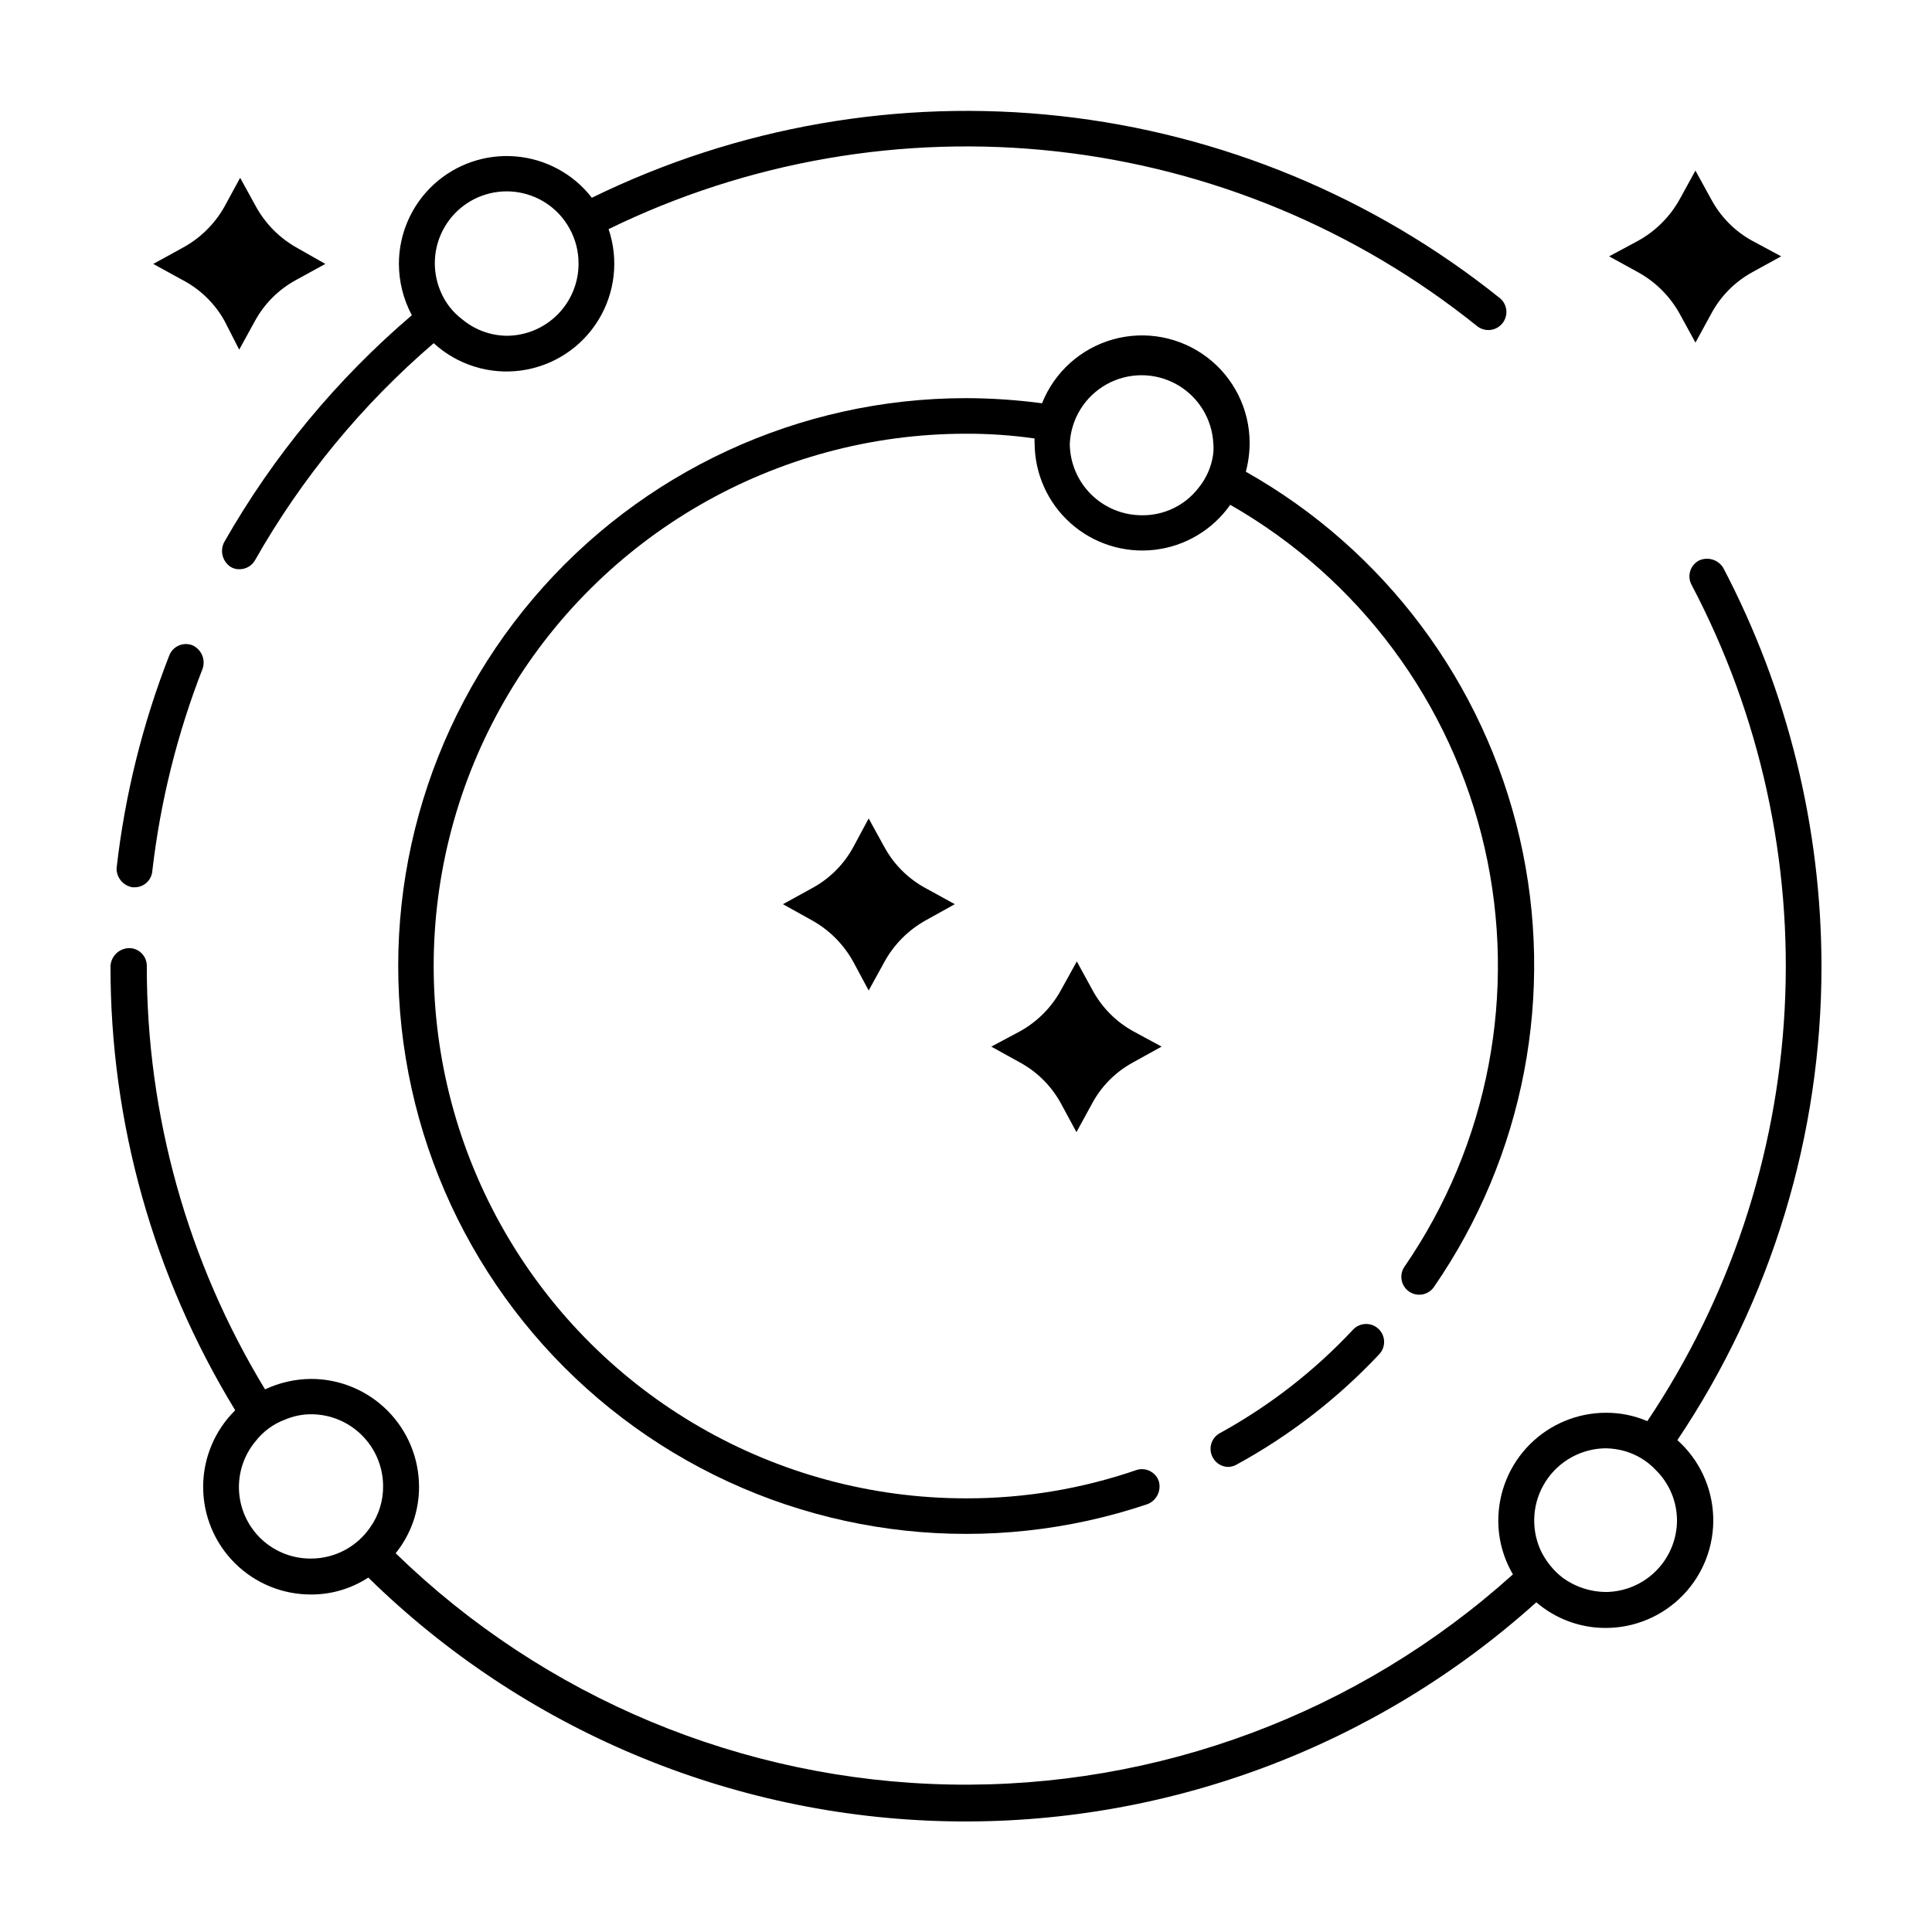
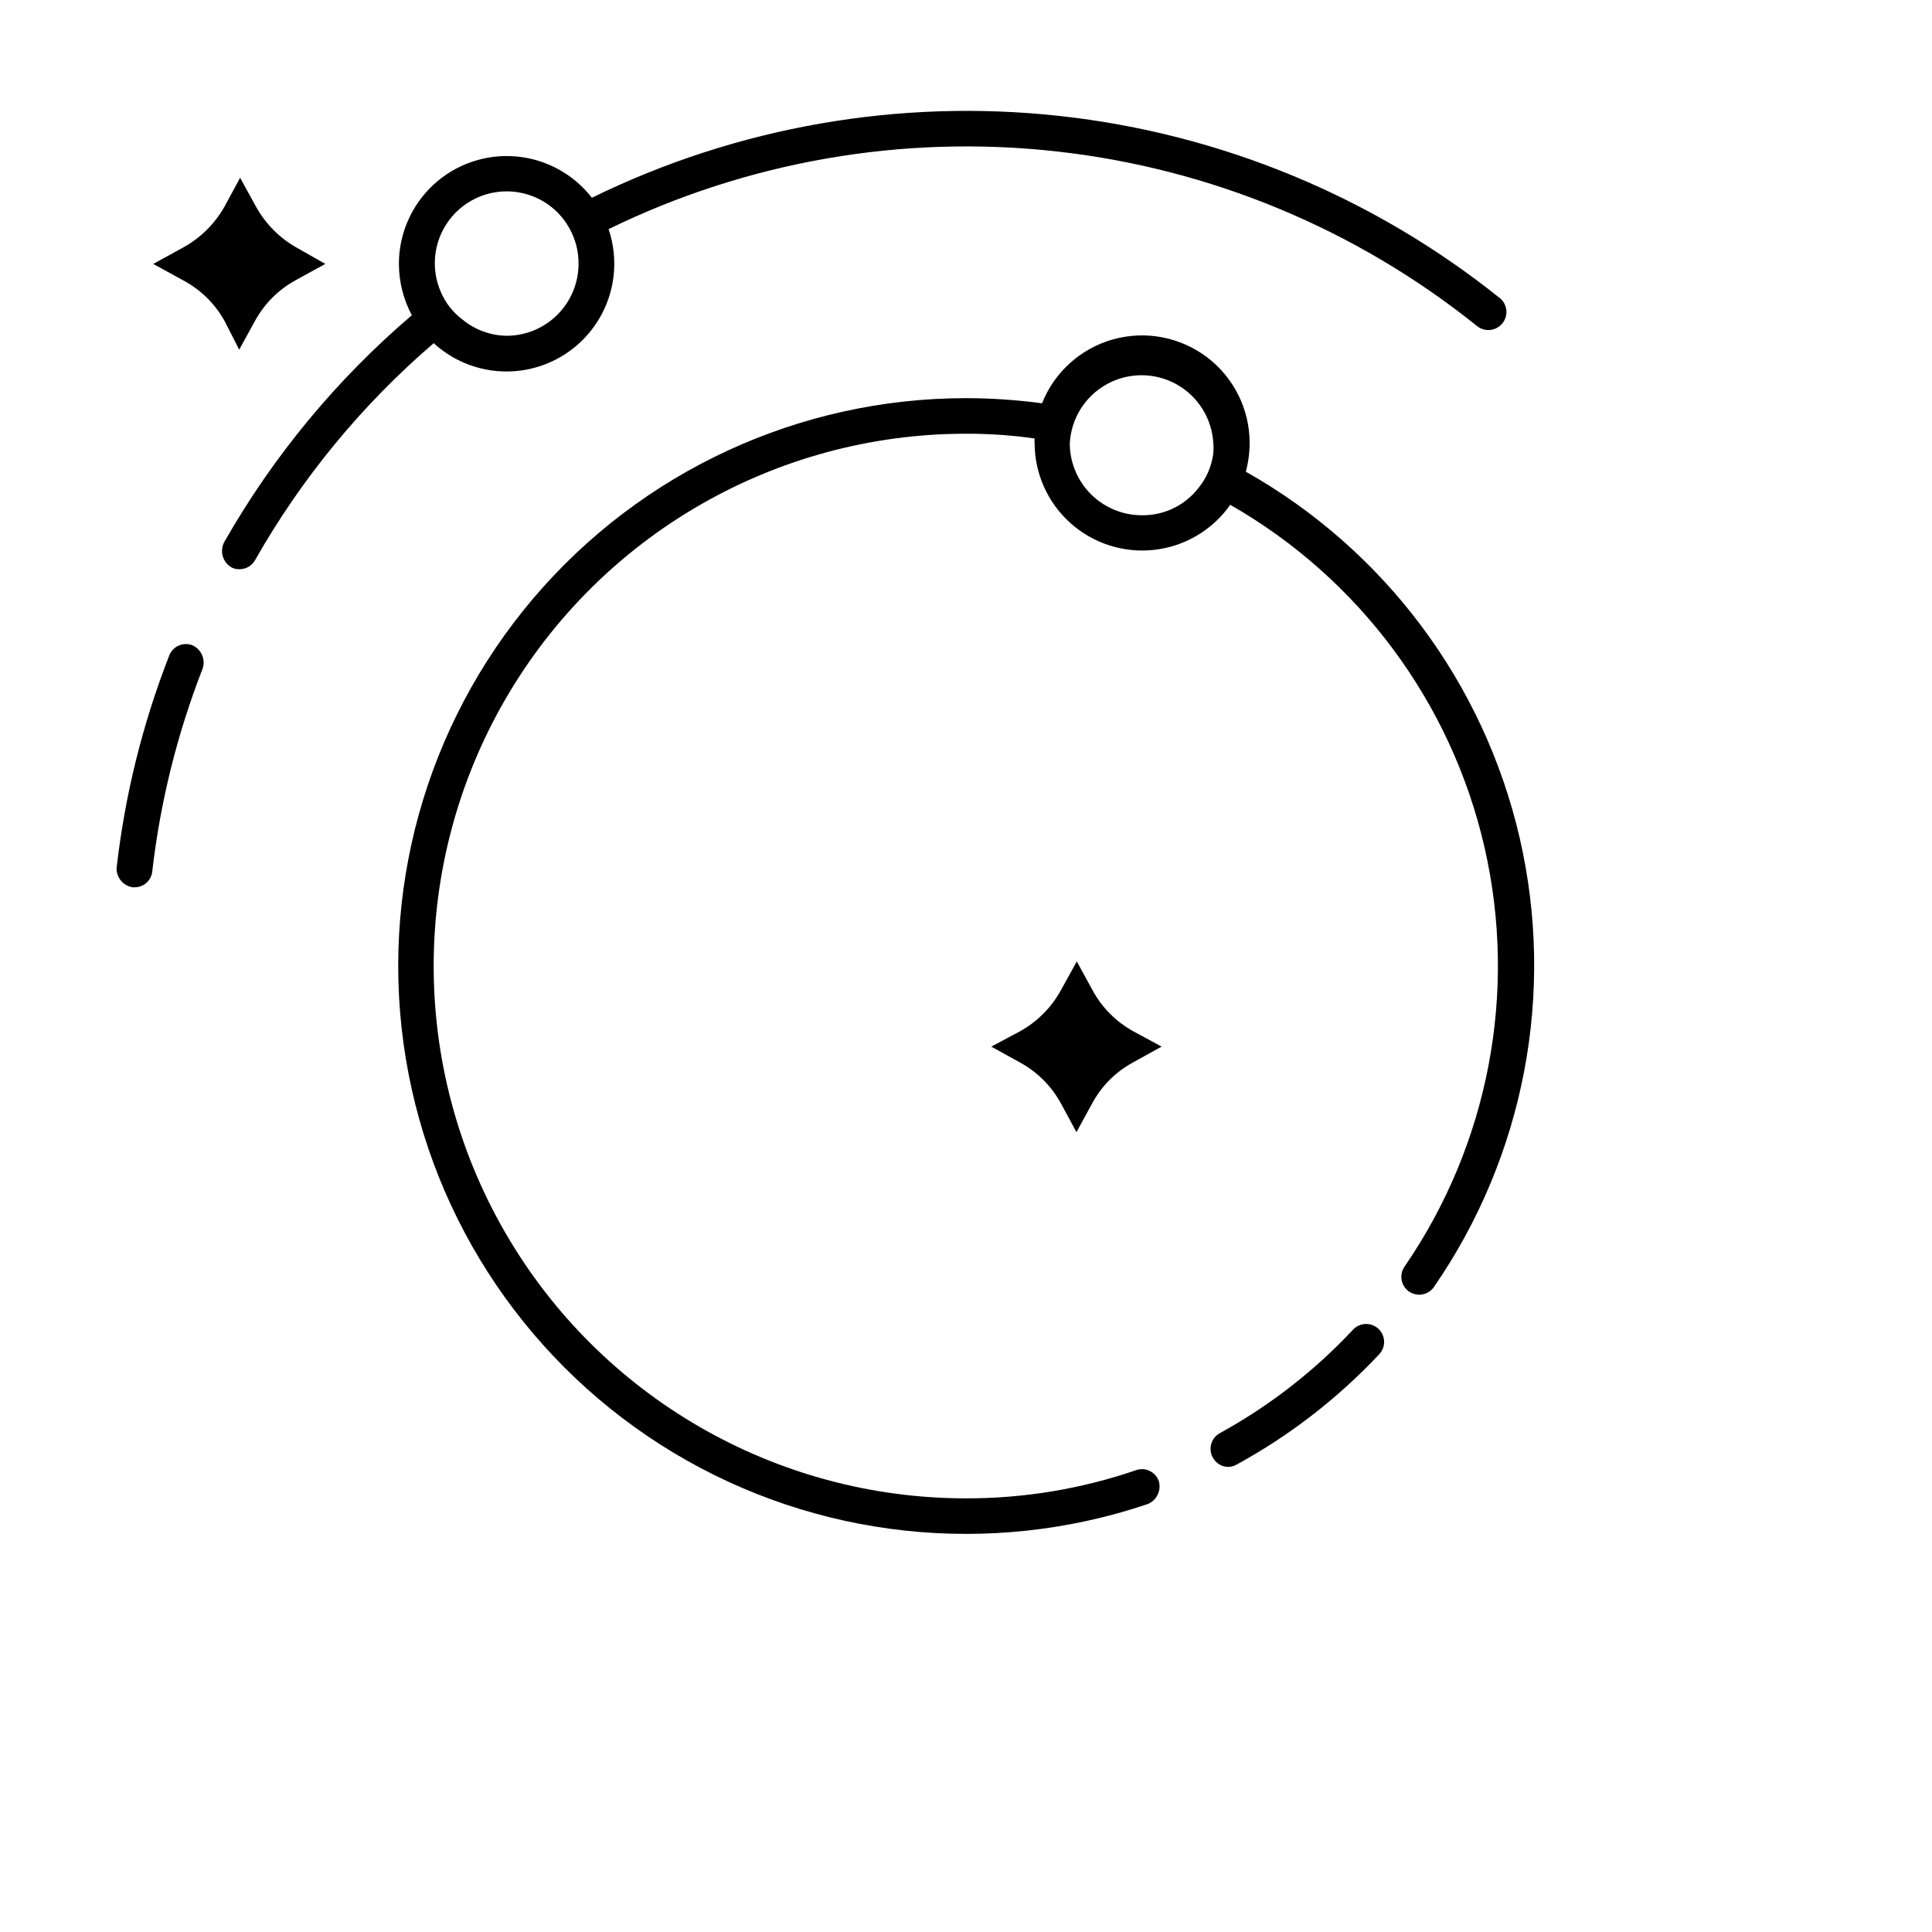
<svg xmlns="http://www.w3.org/2000/svg" fill="#000000" width="800px" height="800px" version="1.1" viewBox="144 144 512 512">
  <g>
    <path d="m469.57 532.75c-1.754 0.008-3.371-0.965-4.18-2.519-0.609-1.109-0.746-2.414-0.387-3.625 0.359-1.211 1.188-2.227 2.301-2.824 13.129-7.215 25.031-16.465 35.266-27.406 1.793-1.922 4.805-2.023 6.727-0.227 1.918 1.793 2.019 4.805 0.227 6.723-10.98 11.703-23.754 21.582-37.836 29.273-0.648 0.367-1.375 0.574-2.117 0.605z" />
    <path d="m541.42 222.96c-33.453-26.789-73.832-43.512-116.43-48.211-42.598-4.703-85.652 2.812-124.14 21.66-4.898-6.316-12.223-10.293-20.188-10.957-7.965-0.668-15.848 2.035-21.73 7.449-5.879 5.414-9.223 13.047-9.219 21.039 0.02 4.746 1.195 9.414 3.426 13.602-19.883 16.969-36.672 37.25-49.625 59.953-1.32 2.297-0.641 5.227 1.562 6.703 0.691 0.441 1.496 0.672 2.316 0.652 1.723 0.031 3.324-0.875 4.184-2.367 12.344-21.77 28.367-41.234 47.359-57.535 6.277 5.75 14.793 8.402 23.223 7.231 8.434-1.172 15.906-6.043 20.375-13.289 4.473-7.242 5.481-16.105 2.75-24.168 36.828-17.984 78.004-25.125 118.73-20.594s79.332 20.551 111.3 46.188c0.984 0.84 2.269 1.25 3.559 1.129 1.289-0.117 2.477-0.758 3.285-1.766 0.812-1.008 1.18-2.305 1.02-3.59s-0.832-2.449-1.867-3.231zm-244.1-9.02c-0.012 5.047-2.023 9.883-5.59 13.453-3.57 3.566-8.406 5.578-13.453 5.59-4.269-0.055-8.395-1.562-11.688-4.281-2.59-1.93-4.609-4.523-5.844-7.508-2.344-5.519-1.945-11.82 1.066-17.004s8.293-8.648 14.246-9.348c5.957-0.695 11.895 1.449 16.023 5.797 2.215 2.359 3.809 5.234 4.637 8.363 0.414 1.613 0.617 3.273 0.602 4.938z" />
    <path d="m179.63 379.14h-0.504c-2.465-0.398-4.266-2.543-4.234-5.039 2.188-19.316 6.879-38.27 13.957-56.375 0.449-1.18 1.352-2.129 2.508-2.641 1.152-0.512 2.465-0.539 3.641-0.082 2.34 1.059 3.512 3.707 2.719 6.148-6.734 17.238-11.223 35.27-13.352 53.656-0.184 2.469-2.258 4.367-4.734 4.332z" />
    <path d="m474.16 269.01c0.664-2.496 1.004-5.07 1.008-7.656-0.016-8.91-4.195-17.297-11.293-22.68-7.102-5.379-16.305-7.133-24.887-4.738-8.578 2.394-15.547 8.66-18.836 16.938-6.684-0.891-13.414-1.344-20.152-1.359-44.176 0.004-86.117 19.418-114.7 53.094-28.59 33.672-40.941 78.207-33.777 121.8 7.164 43.59 33.117 81.832 70.98 104.59 37.863 22.754 83.812 27.723 125.66 13.59 2.394-0.98 3.656-3.617 2.922-6.098-0.836-2.348-3.348-3.644-5.746-2.973-14.586 5.035-29.91 7.59-45.34 7.559-50.398 0-96.969-26.887-122.17-70.535-25.199-43.645-25.199-97.418 0-141.07 25.199-43.645 71.77-70.531 122.17-70.531 6.082-0.02 12.16 0.402 18.188 1.258-0.051 0.402-0.051 0.809 0 1.211 0.008 8.129 3.484 15.867 9.559 21.273 6.07 5.402 14.164 7.957 22.238 7.023 8.074-0.938 15.367-5.273 20.043-11.926 34.172 19.516 58.609 52.445 67.391 90.805 8.777 38.359 1.094 78.641-21.191 111.07-0.723 1.027-1.004 2.301-0.785 3.539 0.215 1.238 0.914 2.336 1.945 3.059 2.141 1.504 5.098 0.984 6.598-1.156 23.973-34.723 32.227-77.922 22.746-119.03-9.48-41.113-35.82-76.336-72.57-97.055zm-8.668-4.535c-0.461 3.215-1.781 6.246-3.828 8.766-3.594 4.695-9.203 7.406-15.113 7.309-4.996-0.016-9.785-1.984-13.348-5.488-3.559-3.5-5.606-8.262-5.695-13.254v-0.305c0.336-6.562 4.035-12.484 9.781-15.672 5.746-3.188 12.727-3.188 18.473 0 5.746 3.188 9.445 9.109 9.781 15.672 0.09 0.992 0.07 1.988-0.051 2.973z" />
-     <path d="m397.03 383.62-7.609 4.231c-4.648 2.559-8.473 6.387-11.031 11.035l-4.18 7.609-4.082-7.609h-0.004c-2.559-4.648-6.383-8.477-11.031-11.035l-7.609-4.231 7.609-4.18v-0.004c4.664-2.488 8.5-6.289 11.031-10.93l4.082-7.609 4.18 7.609h0.004c2.531 4.641 6.367 8.441 11.031 10.93z" />
-     <path d="m616.03 211.93-7.609 4.18 0.004 0.004c-4.644 2.531-8.445 6.367-10.934 11.031l-4.18 7.656-4.18-7.656h-0.004c-2.578-4.652-6.422-8.477-11.086-11.031l-7.609-4.18 7.609-4.082v-0.004c4.664-2.555 8.508-6.379 11.086-11.031l4.18-7.609 4.18 7.609h0.004c2.488 4.664 6.289 8.5 10.934 11.031z" />
    <path d="m451.84 421.36-7.559 4.18 0.004 0.004c-4.625 2.496-8.41 6.297-10.883 10.93l-4.133 7.559-4.082-7.559c-2.508-4.625-6.305-8.422-10.93-10.93l-7.559-4.18 7.559-4.031v-0.004c4.617-2.539 8.41-6.352 10.93-10.98l4.18-7.559 4.133 7.559c2.492 4.637 6.269 8.449 10.883 10.98z" />
    <path d="m230.21 213.94-7.609 4.18v0.004c-4.664 2.488-8.5 6.289-11.031 10.93l-4.18 7.609-3.883-7.609c-2.598-4.676-6.527-8.48-11.285-10.93l-7.609-4.18 7.609-4.18v-0.004c4.742-2.523 8.66-6.352 11.285-11.035l4.133-7.609 4.18 7.609c2.559 4.648 6.387 8.477 11.035 11.035z" />
-     <path d="m626.71 400c-0.035-36.73-8.957-72.91-25.996-105.45-1.312-2.227-4.098-3.098-6.449-2.016-1.117 0.582-1.957 1.582-2.332 2.781-0.379 1.199-0.266 2.504 0.32 3.617 18.227 34.57 26.762 73.426 24.703 112.45-2.055 39.027-14.633 76.77-36.395 109.23-3.469-1.48-7.207-2.234-10.98-2.215-7.551 0.012-14.789 3.016-20.133 8.348-5.344 5.336-8.355 12.566-8.383 20.117-0.023 5.047 1.316 10.008 3.879 14.359-40.848 36.82-94.168 56.734-149.15 55.695-54.984-1.039-107.52-22.949-146.94-61.289 4.031-4.992 6.219-11.219 6.195-17.633-0.012-7.574-3.027-14.832-8.379-20.184-5.356-5.356-12.613-8.371-20.184-8.383-4.234 0.02-8.414 0.969-12.246 2.769-20.551-33.809-31.391-72.629-31.336-112.2 0.027-2.57-2.016-4.684-4.582-4.738-2.672-0.004-4.879 2.074-5.039 4.738-0.051 41.543 11.387 82.289 33.051 117.74-5.414 5.336-8.473 12.613-8.496 20.215-0.023 7.602 2.988 14.898 8.367 20.266 5.379 5.371 12.68 8.375 20.281 8.34 5.367 0.012 10.621-1.547 15.113-4.484 41.078 40.27 95.961 63.367 153.47 64.582 57.512 1.219 113.32-19.535 156.07-58.031 5.102 4.391 11.609 6.805 18.34 6.801 7.75 0.012 15.176-3.137 20.559-8.715 5.383-5.578 8.266-13.105 7.977-20.852-0.285-7.746-3.711-15.043-9.492-20.211 24.93-37.16 38.227-80.902 38.188-125.65zm-384.61 148.77c-3.531 5.156-9.371 8.246-15.617 8.262-4.856 0.059-9.547-1.75-13.105-5.051-3.559-3.301-5.715-7.844-6.023-12.688s1.254-9.621 4.367-13.348c1.992-2.574 4.66-4.543 7.707-5.691 2.227-0.965 4.625-1.465 7.055-1.461 5.047 0.012 9.883 2.023 13.449 5.594 3.57 3.566 5.578 8.402 5.594 13.449 0.039 3.914-1.16 7.742-3.426 10.934zm327.48 17.129c-4.09-0.031-8.07-1.332-11.387-3.727-2.574-1.984-4.633-4.559-5.996-7.508-2.594-5.898-2.047-12.703 1.453-18.113 3.5-5.406 9.484-8.691 15.93-8.738 1.703 0.031 3.398 0.285 5.035 0.754 3.144 0.91 5.981 2.648 8.215 5.039 3.57 3.523 5.586 8.332 5.59 13.352-0.023 5.016-2.031 9.816-5.578 13.363-3.543 3.547-8.348 5.551-13.363 5.578z" />
  </g>
</svg>